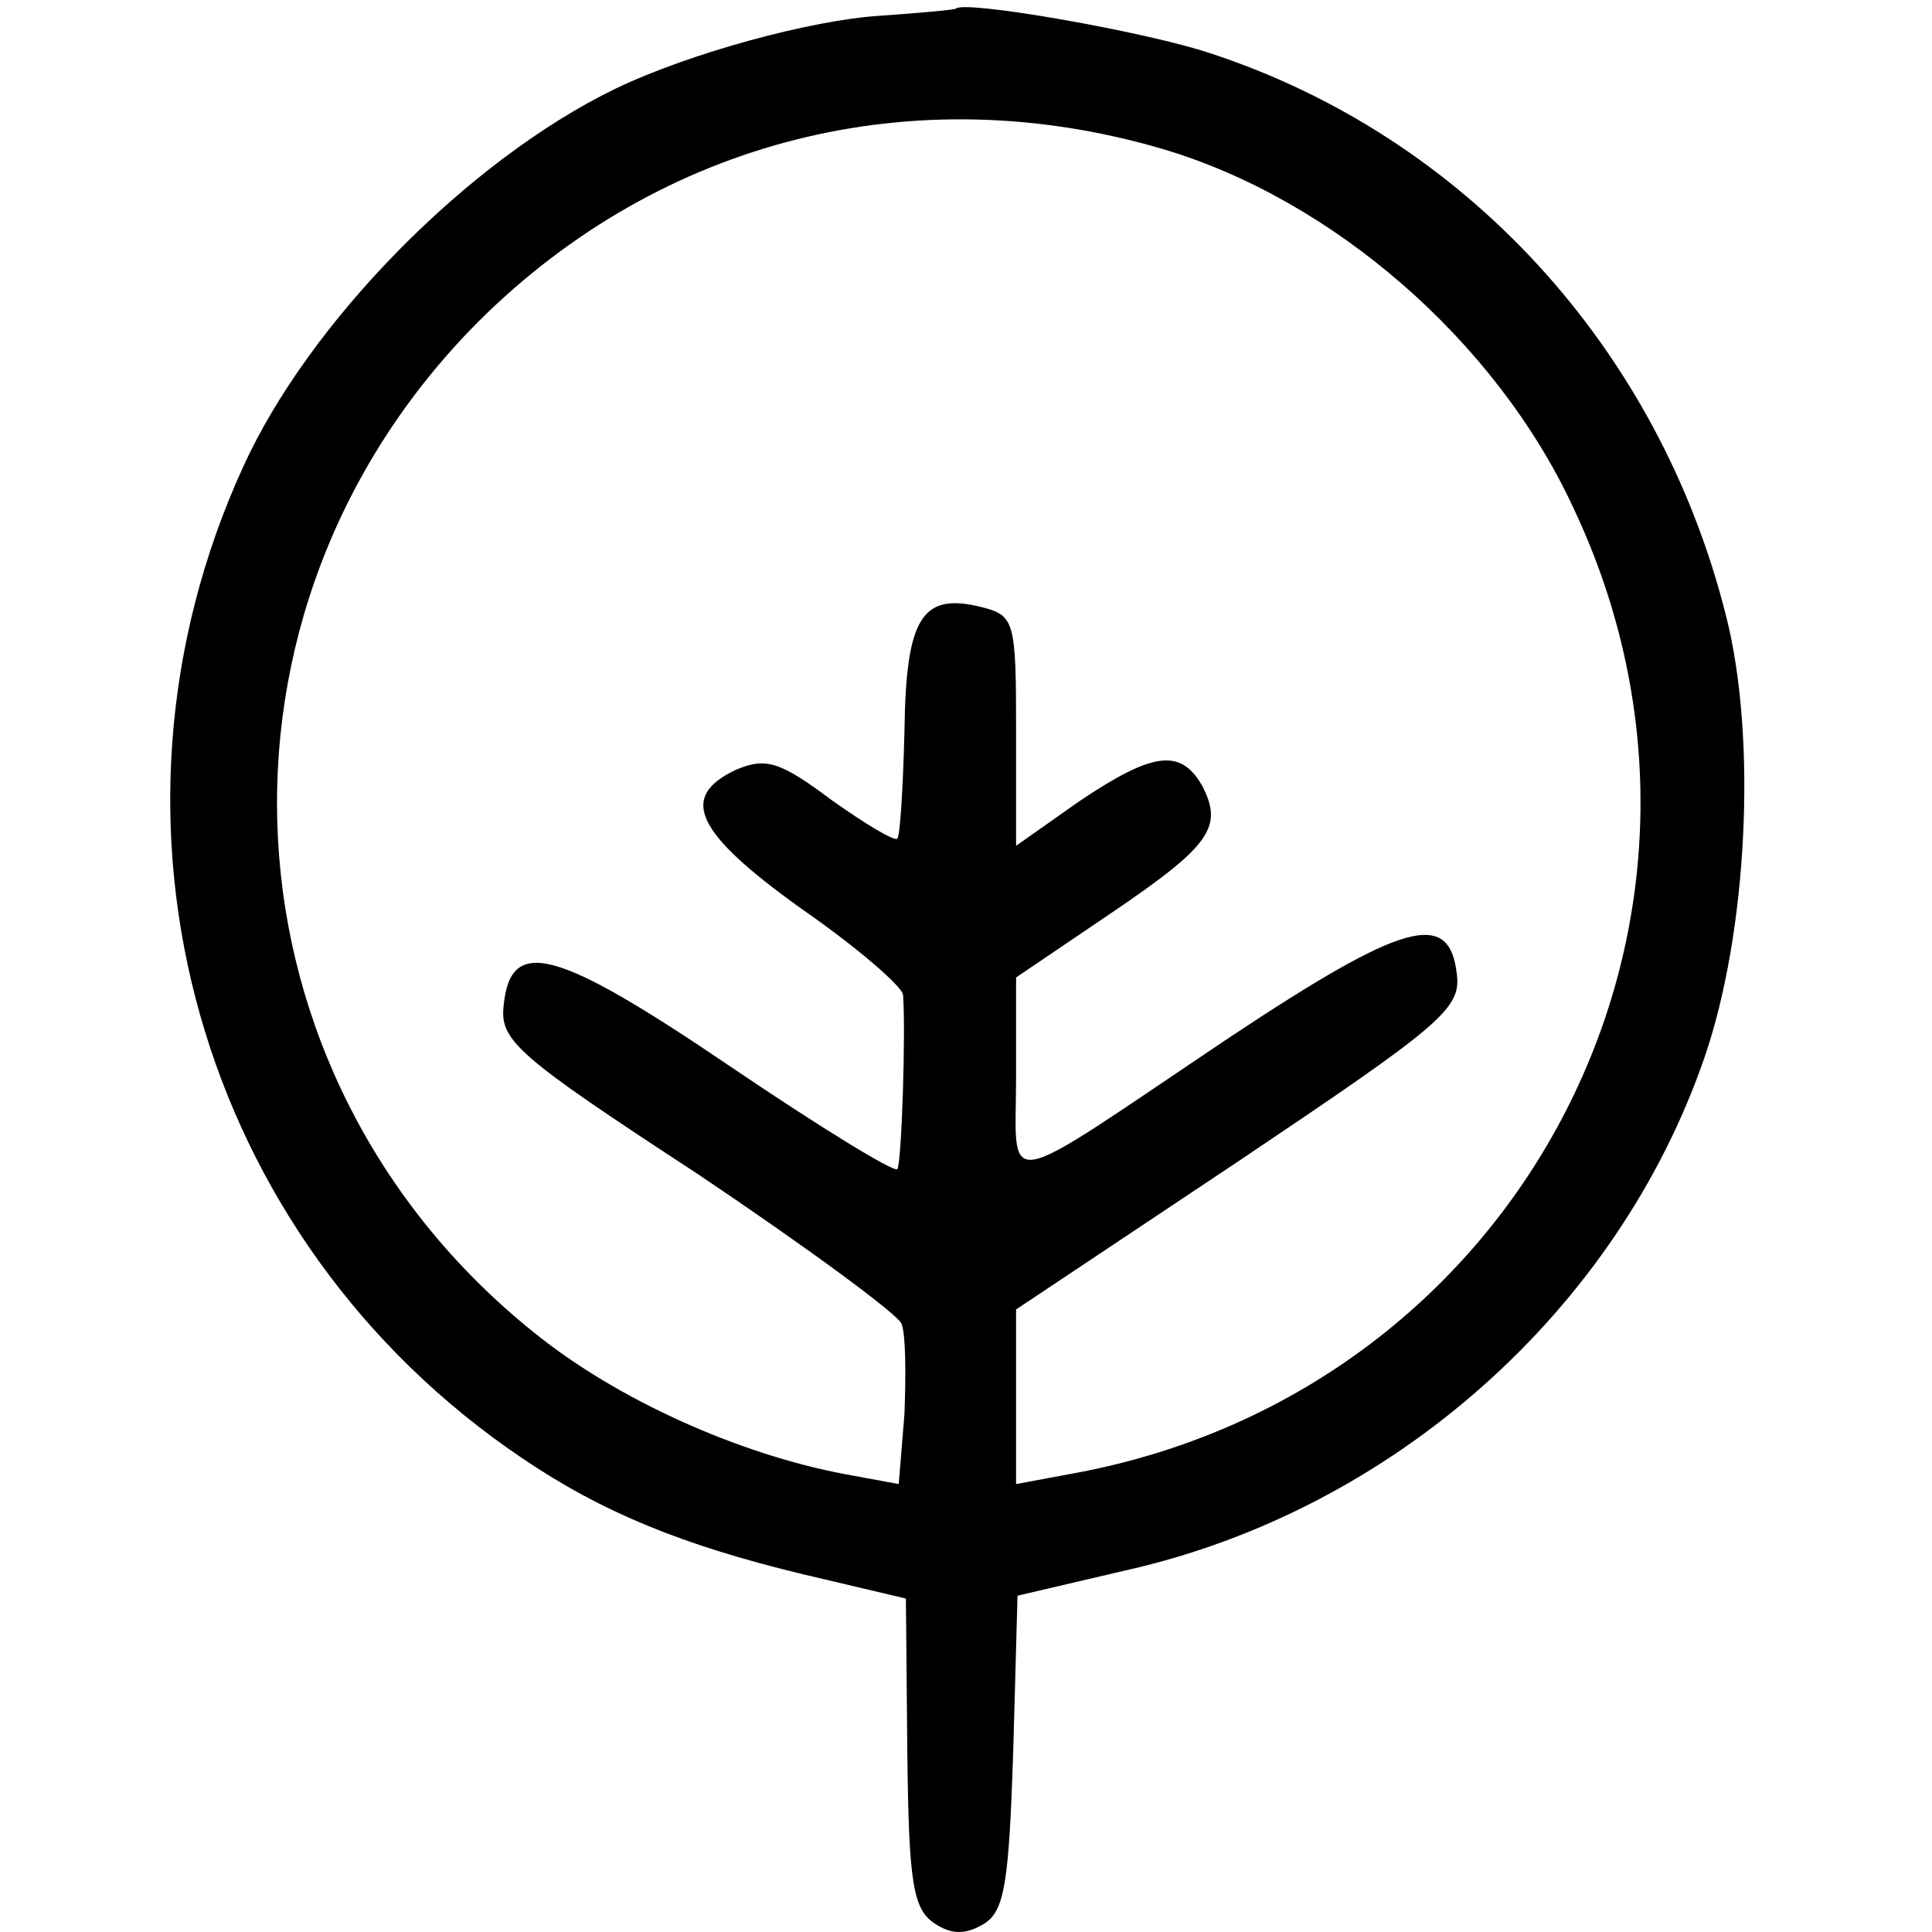
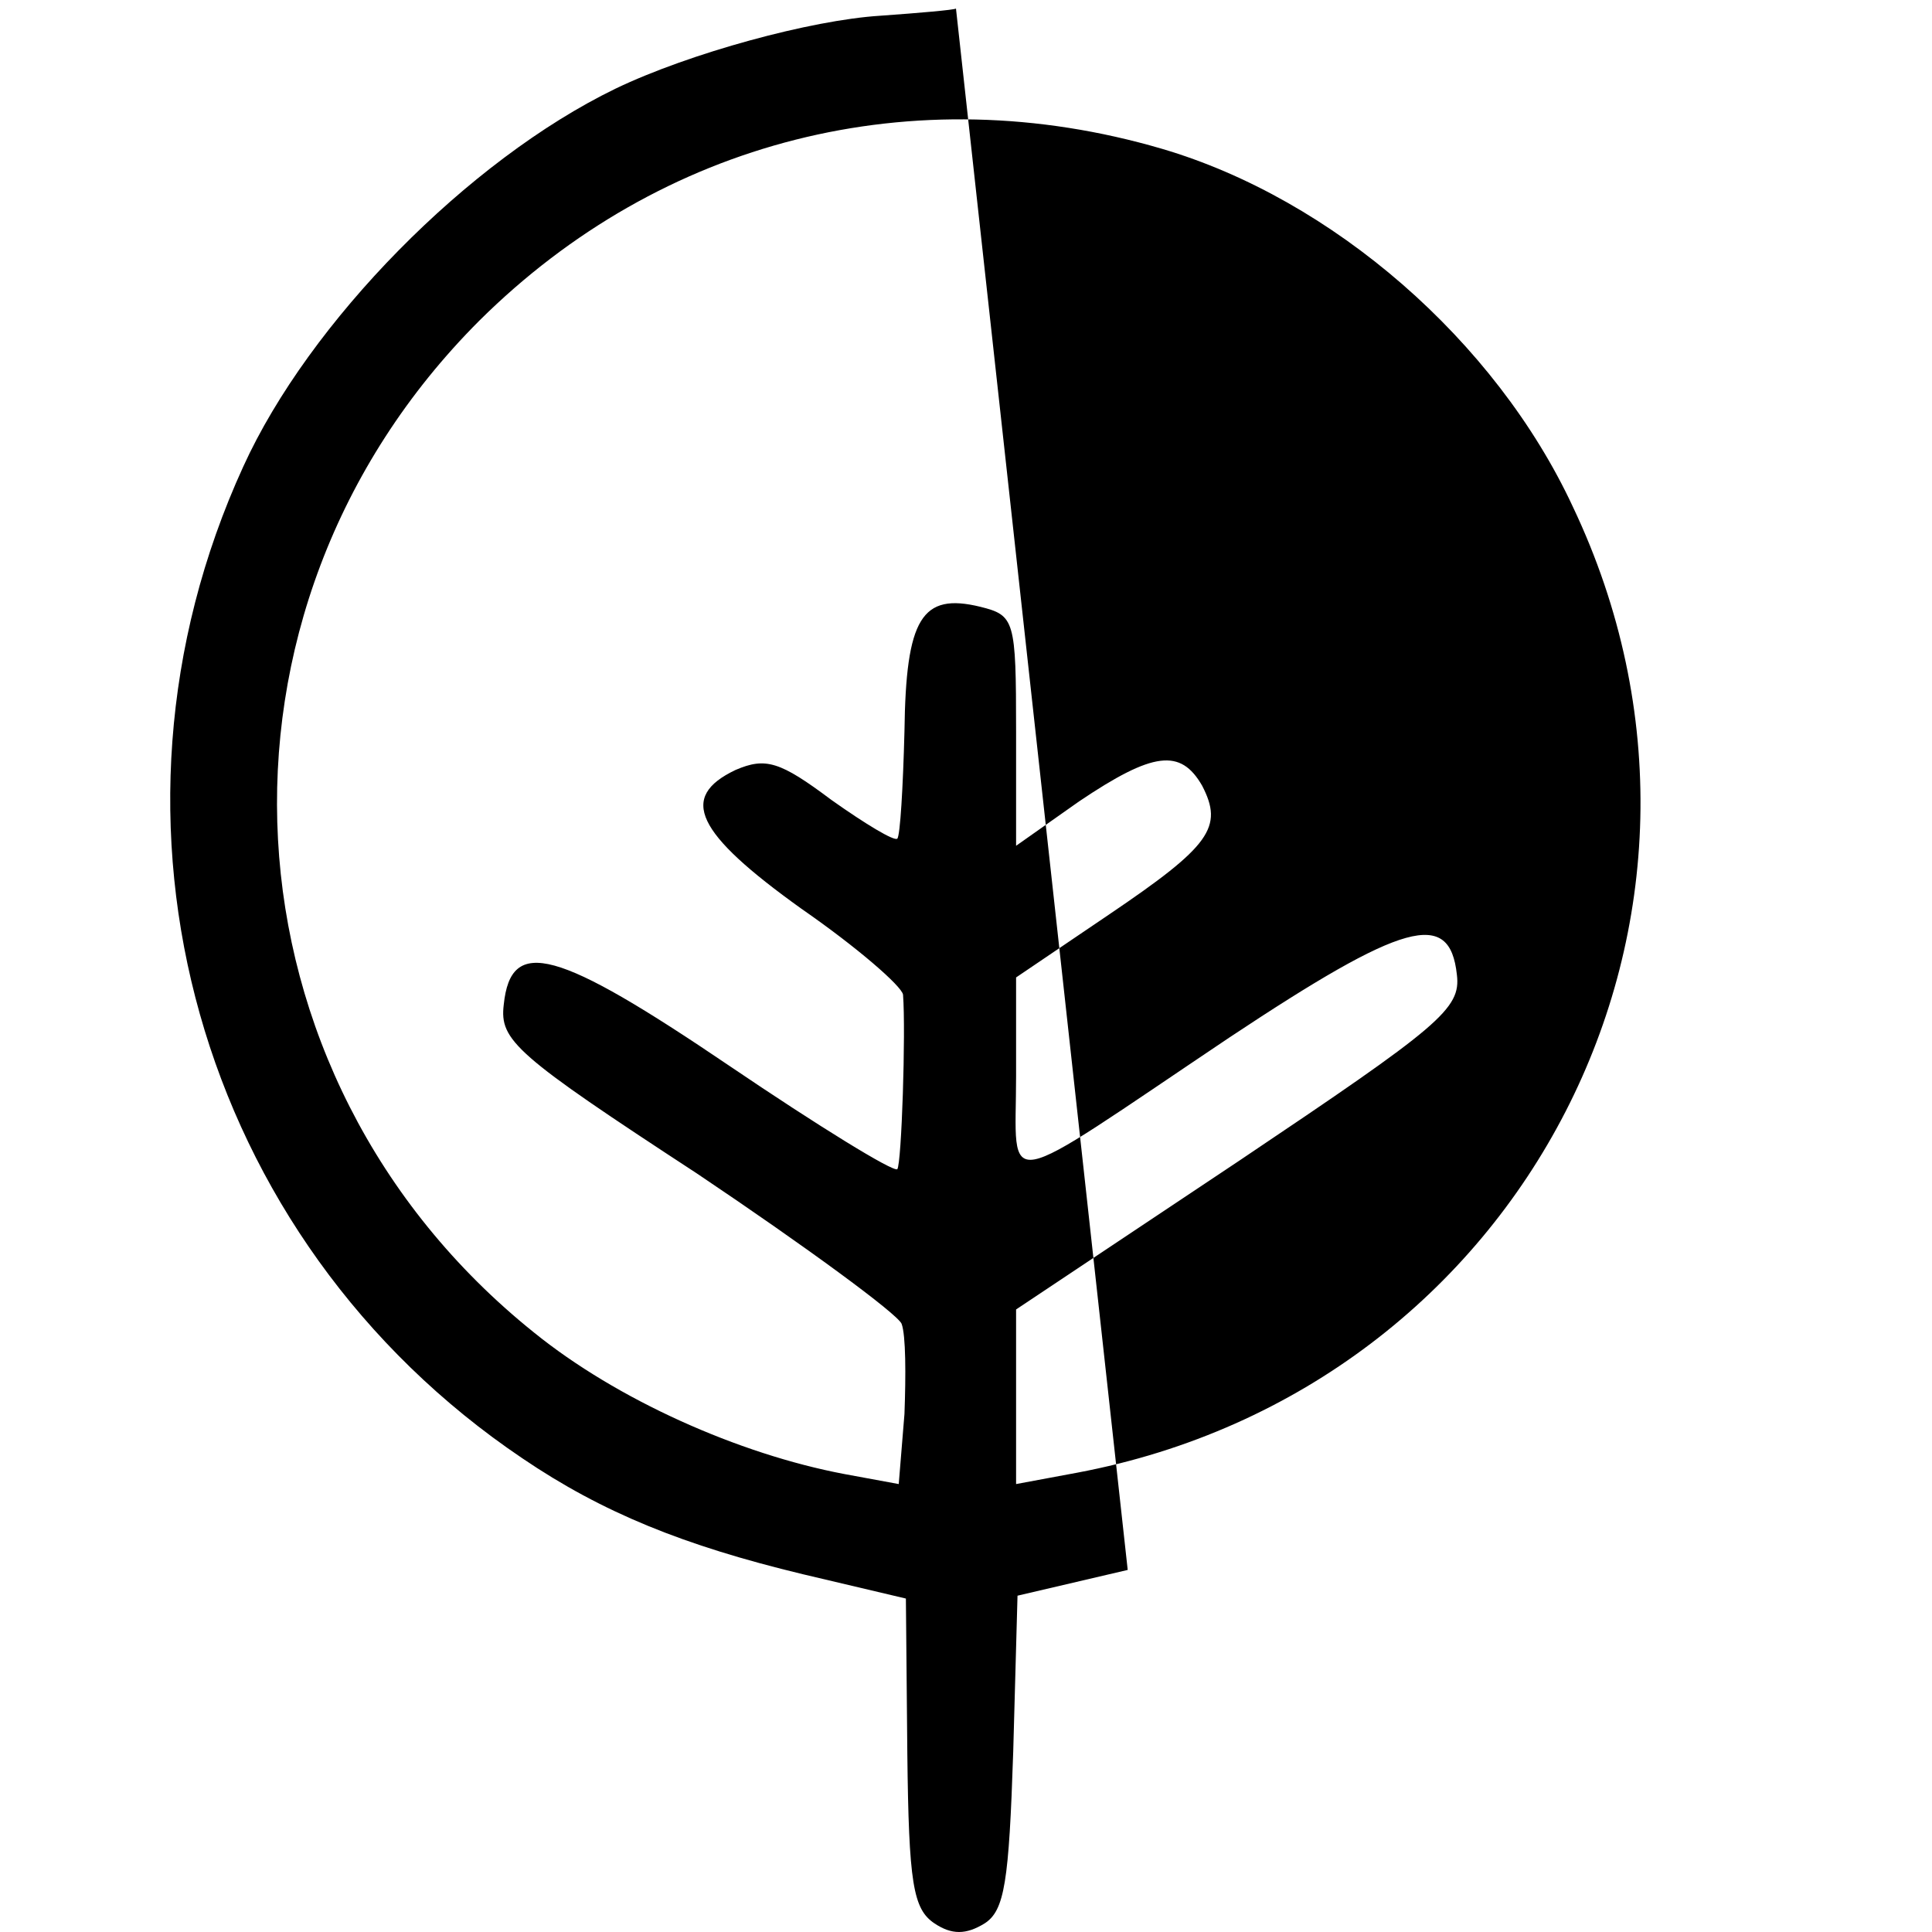
<svg xmlns="http://www.w3.org/2000/svg" version="1.0" width="135pt" height="135pt" viewBox="0 0 135 135" preserveAspectRatio="xMidYMid meet">
  <g transform="translate(0,135) scale(0.1,-0.1)" fill="#000000" stroke="none">
-     <path d="M668 1344 c-2 -1 -25 -3 -53 -5 -48 -3 -133 -26 -185 -51 -103 -50 -214 -163 -260 -264 -114 -249 -32 -540 195 -693 56 -38 113 -61 196 -81 l72 -17 1 -108 c1 -91 4 -109 19 -119 12 -8 22 -8 35 0 14 9 17 29 20 120 l3 109 77 18 c185 42 342 181 403 358 30 87 37 223 15 309 -47 187 -183 335 -361 393 -45 15 -171 37 -177 31z m144 -98 c119 -35 233 -134 287 -250 136 -286 -34 -616 -346 -675 l-43 -8 0 61 0 61 156 104 c140 94 155 106 152 130 -5 46 -37 37 -159 -44 -164 -110 -149 -108 -149 -27 l0 69 65 44 c71 48 80 61 65 90 -15 26 -34 24 -86 -11 l-44 -31 0 80 c0 78 -1 81 -25 87 -41 10 -52 -8 -53 -87 -1 -39 -3 -73 -5 -75 -2 -2 -22 10 -46 27 -36 27 -46 30 -67 21 -40 -19 -28 -44 46 -97 39 -27 70 -54 71 -60 2 -26 -1 -118 -4 -122 -3 -2 -55 30 -117 72 -121 82 -153 91 -158 43 -3 -25 8 -35 135 -118 76 -51 140 -98 143 -105 3 -8 3 -36 2 -63 l-4 -49 -38 7 c-74 14 -159 52 -217 99 -223 179 -241 504 -38 707 127 126 303 171 477 120z" />
+     <path d="M668 1344 c-2 -1 -25 -3 -53 -5 -48 -3 -133 -26 -185 -51 -103 -50 -214 -163 -260 -264 -114 -249 -32 -540 195 -693 56 -38 113 -61 196 -81 l72 -17 1 -108 c1 -91 4 -109 19 -119 12 -8 22 -8 35 0 14 9 17 29 20 120 l3 109 77 18 z m144 -98 c119 -35 233 -134 287 -250 136 -286 -34 -616 -346 -675 l-43 -8 0 61 0 61 156 104 c140 94 155 106 152 130 -5 46 -37 37 -159 -44 -164 -110 -149 -108 -149 -27 l0 69 65 44 c71 48 80 61 65 90 -15 26 -34 24 -86 -11 l-44 -31 0 80 c0 78 -1 81 -25 87 -41 10 -52 -8 -53 -87 -1 -39 -3 -73 -5 -75 -2 -2 -22 10 -46 27 -36 27 -46 30 -67 21 -40 -19 -28 -44 46 -97 39 -27 70 -54 71 -60 2 -26 -1 -118 -4 -122 -3 -2 -55 30 -117 72 -121 82 -153 91 -158 43 -3 -25 8 -35 135 -118 76 -51 140 -98 143 -105 3 -8 3 -36 2 -63 l-4 -49 -38 7 c-74 14 -159 52 -217 99 -223 179 -241 504 -38 707 127 126 303 171 477 120z" />
  </g>
</svg>